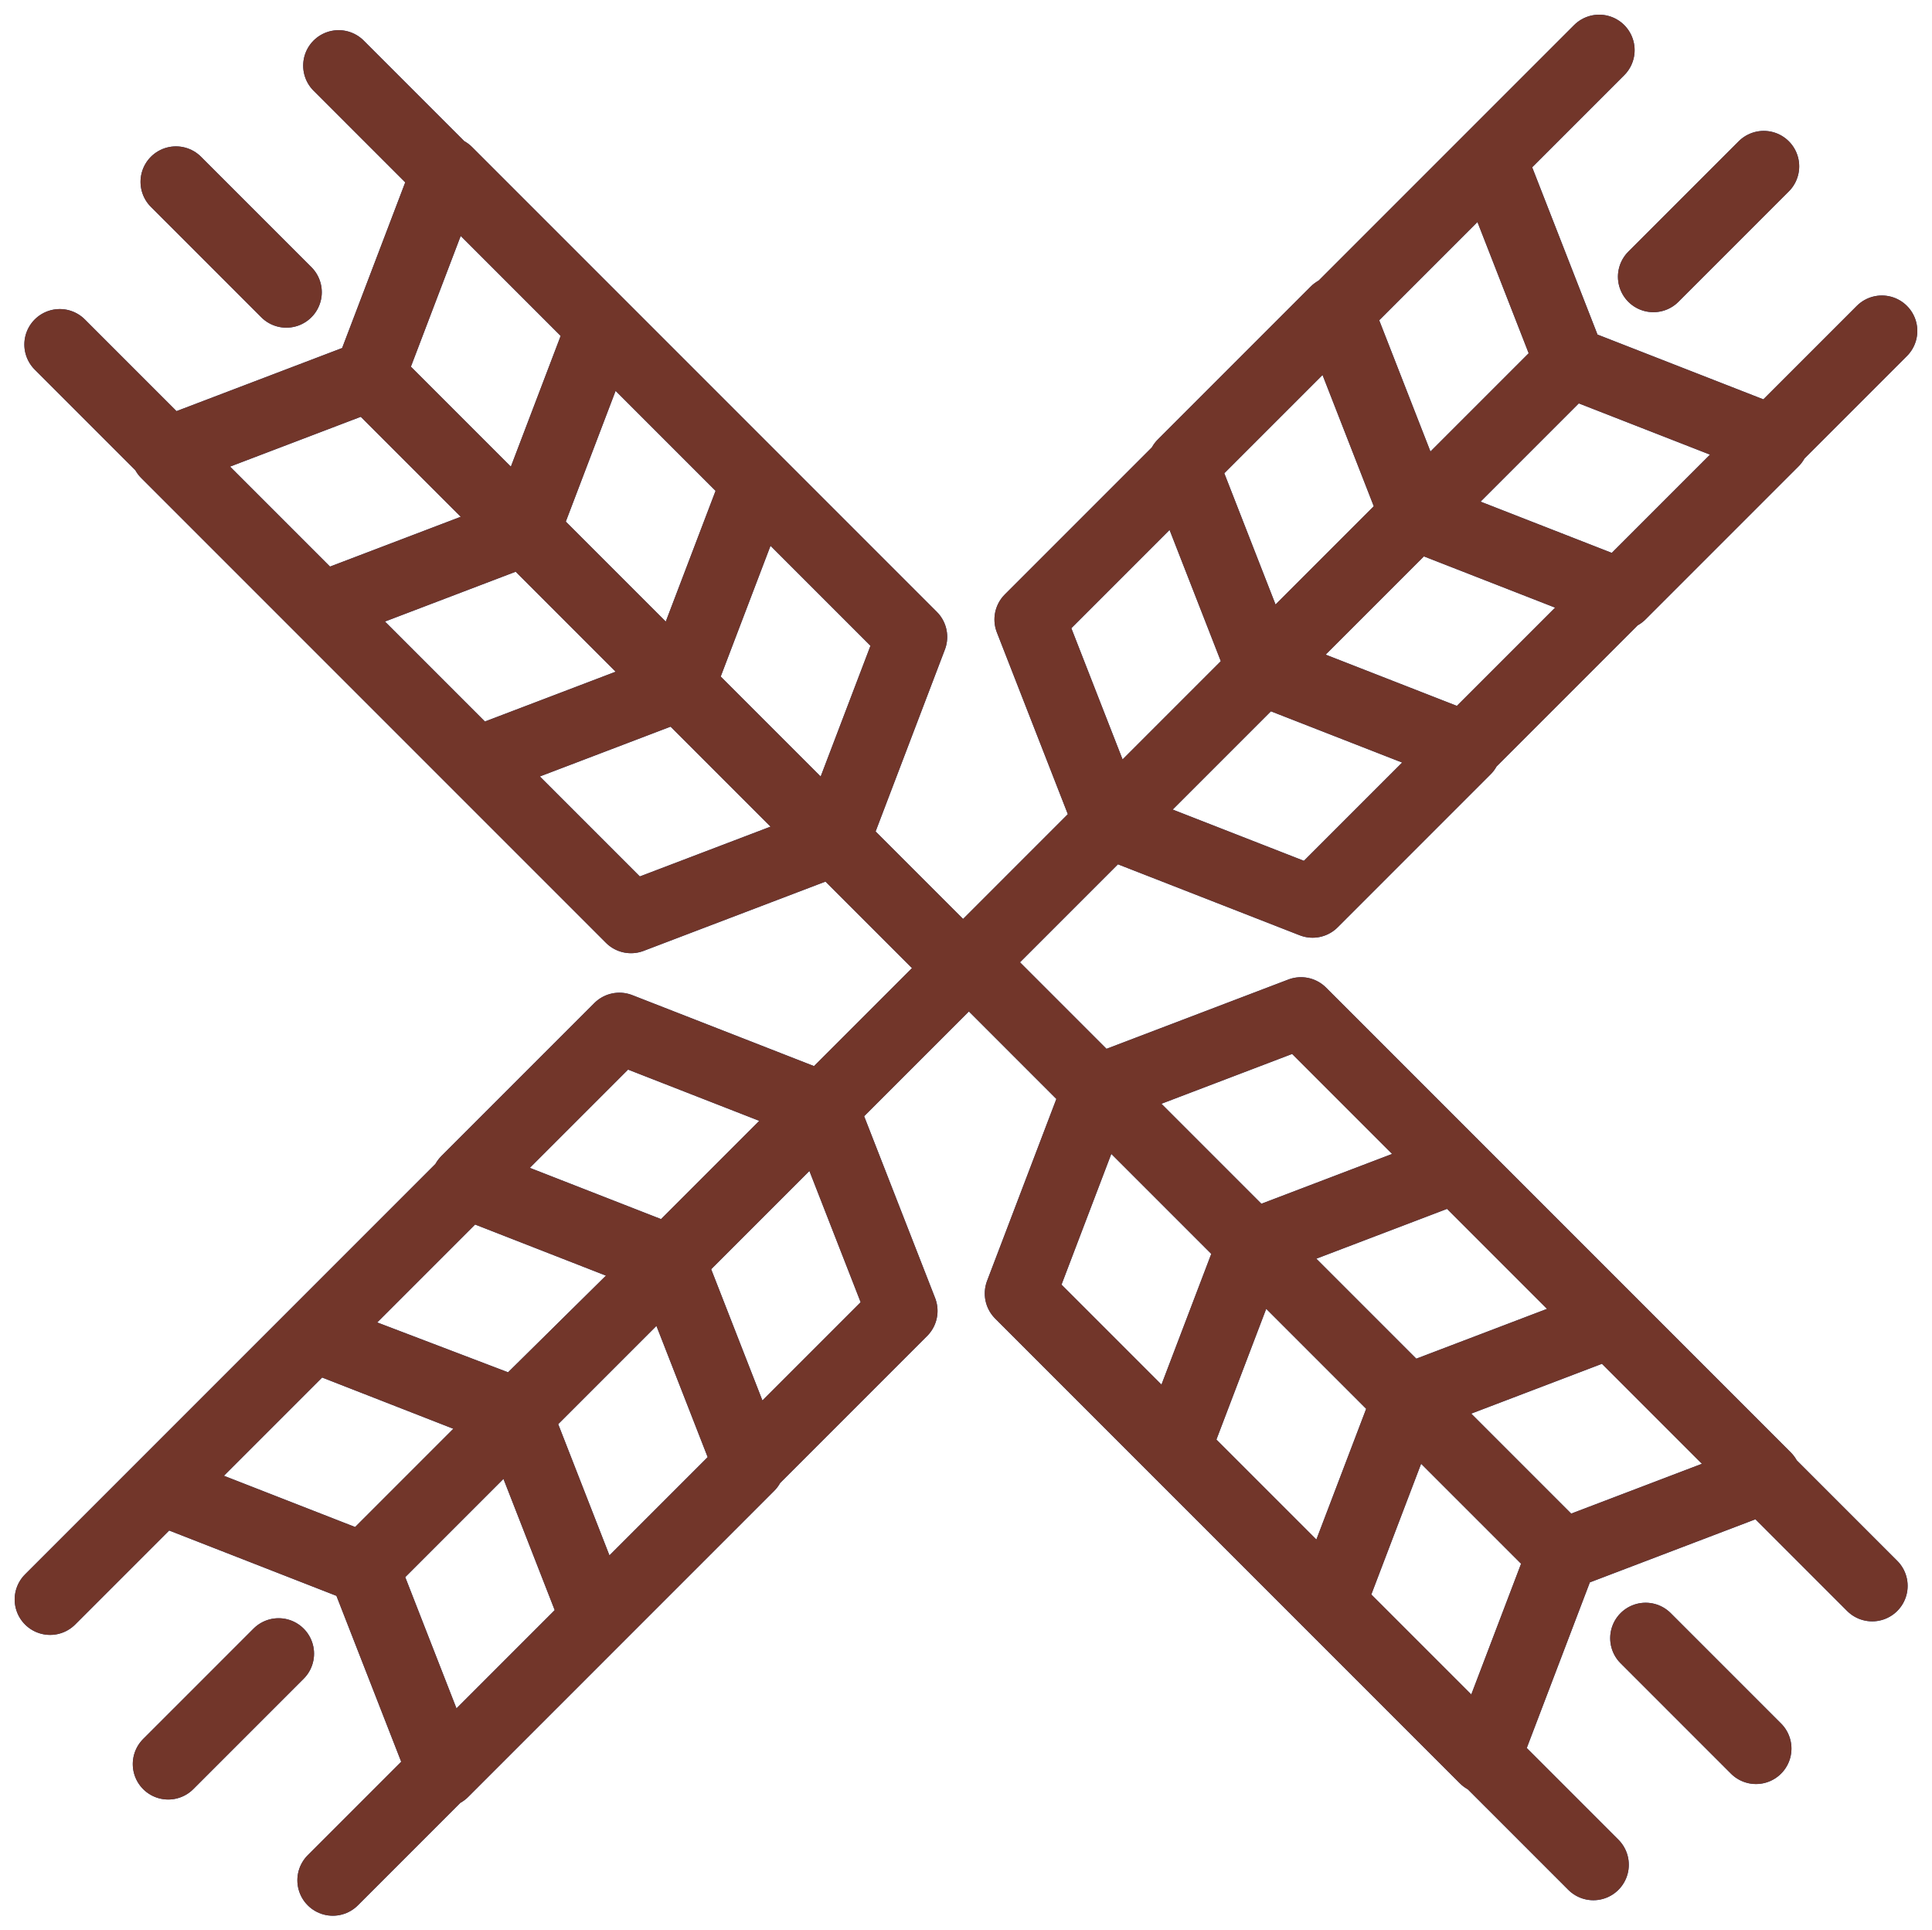
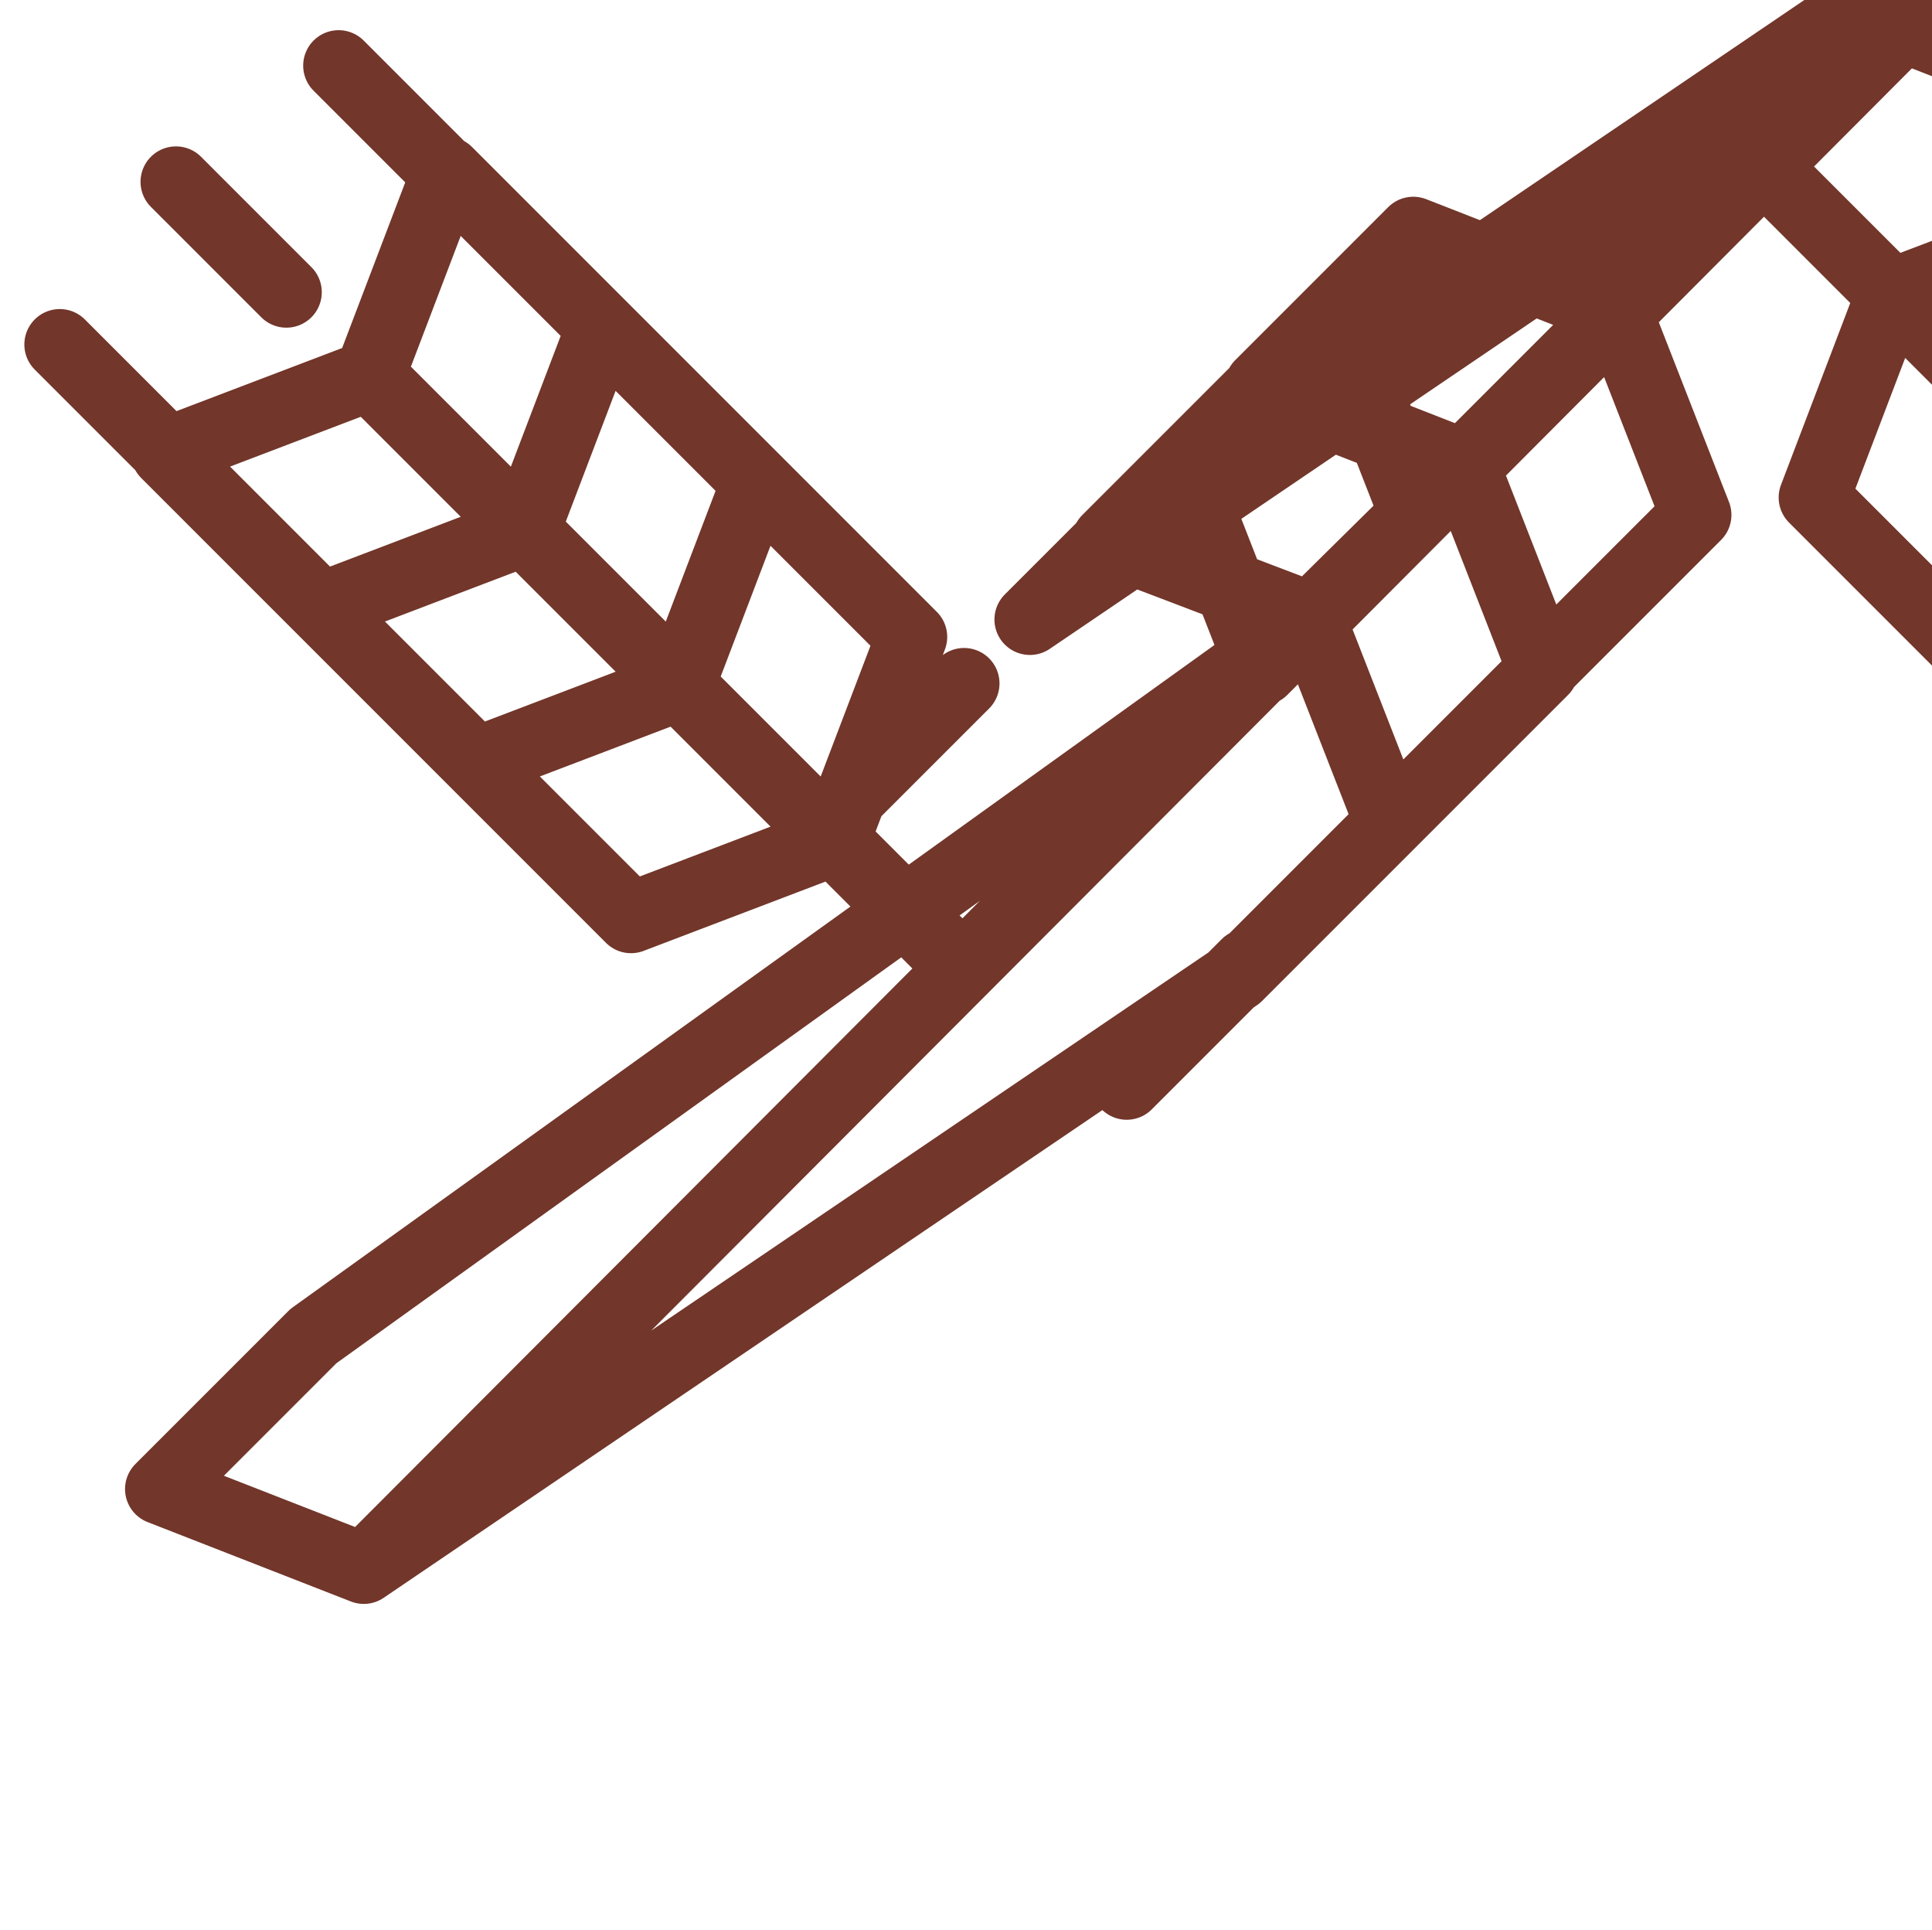
<svg xmlns="http://www.w3.org/2000/svg" width="99.777" height="99.677" viewBox="0 0 99.777 99.677">
  <g id="molino" transform="translate(-799.031 1004.989)">
-     <path id="Tracciato_8" data-name="Tracciato 8" d="M-766.1,9.1l-5.7-5.7m14.6.2-6.2-6.2m25.6,40,4-10.5-8-8-4,10.5Zm0,0-10.5,4-8-8,10.5-4Zm-8-8,4-10.5-8-8-4,10.5Zm0,0-10.5,4-8-8,10.5-4Zm-8-8,4-10.5-8-8-4,10.5Zm0,0-10.5,4-8-8,10.5-4ZM-771.6,18l-6.2-6.2m38.1,23.7,8.5,8.5m-35.3,35.4-5.7,5.7m.1-14.7-6.2,6.2m39.9-25.4-10.5-4.1-7.9,7.9,10.5,4.1Zm0,0,4.1,10.5-7.9,7.9-4.1-10.5Zm-7.9,8-10.5-4.1-7.9,7.9,10.5,4Zm0,0,4.1,10.5-7.9,7.9-4.1-10.5Zm-7.9,7.9L-764.7,63l-7.9,7.9,10.5,4.1Zm0,0,4.1,10.5-7.9,7.9L-762.1,75Zm-3.3,17.8-6.2,6.2m23.4-38,8.5-8.5m35.9,34,5.7,5.7m-14.6-.2,6.2,6.2m-25.6-40-4,10.5,8,8,4-10.5Zm0,0,10.5-4,8,8-10.5,4Zm8,8-4,10.5,8,8,4-10.5Zm0,0,10.5-4,8,8-10.5,4Zm8,8-4,10.5,8,8,4-10.5Zm0,0,10.5-4,8,8-10.5,4Zm17.8,3.4,6.2,6.2m-38.1-23.7-8.5-8.5m35.3-35.4,5.7-5.7m-.1,14.7,6.2-6.2m-39.9,25.4,10.5,4.1,7.9-7.9-10.5-4.1Zm0,0L-727.7,26l7.9-7.9,4.1,10.5Zm7.9-8,10.5,4.1,7.9-7.9-10.5-4.1Zm0,0L-719.8,18l7.9-7.9,4.1,10.5Zm8-7.9,10.5,4.1,7.9-7.9-10.5-4.1Zm0,0-4.1-10.5,7.9-7.9,4.1,10.5Zm3.2-17.8,6.2-6.2m-23.4,38-8.5,8.5" transform="translate(1579.919 -999)" fill="none" stroke="#14387f" stroke-linecap="round" stroke-linejoin="round" stroke-miterlimit="10" stroke-width="3.661" />
-     <path id="Tracciato_10" data-name="Tracciato 10" d="M-766.1,9.1l-5.7-5.7m14.6.2-6.2-6.2m25.6,40,4-10.5-8-8-4,10.5Zm0,0-10.5,4-8-8,10.5-4Zm-8-8,4-10.5-8-8-4,10.5Zm0,0-10.5,4-8-8,10.5-4Zm-8-8,4-10.5-8-8-4,10.5Zm0,0-10.5,4-8-8,10.5-4ZM-771.6,18l-6.2-6.2m38.1,23.7,8.5,8.5m-35.3,35.4-5.7,5.7m.1-14.7-6.2,6.2m39.9-25.4-10.5-4.1-7.9,7.9,10.5,4.1Zm0,0,4.1,10.5-7.9,7.9-4.1-10.5Zm-7.9,8-10.5-4.1-7.9,7.9,10.5,4Zm0,0,4.1,10.5-7.9,7.9-4.1-10.5Zm-7.9,7.9L-764.7,63l-7.9,7.9,10.5,4.1Zm0,0,4.1,10.5-7.9,7.9L-762.1,75Zm-3.3,17.8-6.2,6.2m23.4-38,8.5-8.5m35.9,34,5.7,5.7m-14.6-.2,6.2,6.2m-25.6-40-4,10.5,8,8,4-10.5Zm0,0,10.5-4,8,8-10.5,4Zm8,8-4,10.5,8,8,4-10.5Zm0,0,10.5-4,8,8-10.5,4Zm8,8-4,10.5,8,8,4-10.5Zm0,0,10.5-4,8,8-10.5,4Zm17.8,3.4,6.2,6.2m-38.1-23.7-8.5-8.5m35.3-35.4,5.7-5.7m-.1,14.7,6.2-6.2m-39.9,25.4,10.5,4.1,7.9-7.9-10.5-4.1Zm0,0L-727.7,26l7.9-7.9,4.1,10.5Zm7.9-8,10.5,4.1,7.9-7.9-10.5-4.1Zm0,0L-719.8,18l7.9-7.9,4.1,10.5Zm8-7.9,10.5,4.1,7.9-7.9-10.5-4.1Zm0,0-4.1-10.5,7.9-7.9,4.1,10.5Zm3.2-17.8,6.2-6.2m-23.4,38-8.5,8.5" transform="translate(1579.919 -999)" fill="none" stroke="#72362a" stroke-linecap="round" stroke-linejoin="round" stroke-miterlimit="10" stroke-width="3.661" />
+     <path id="Tracciato_10" data-name="Tracciato 10" d="M-766.1,9.1l-5.7-5.7m14.6.2-6.2-6.2m25.6,40,4-10.5-8-8-4,10.5Zm0,0-10.5,4-8-8,10.5-4Zm-8-8,4-10.5-8-8-4,10.5Zm0,0-10.5,4-8-8,10.5-4Zm-8-8,4-10.5-8-8-4,10.5Zm0,0-10.5,4-8-8,10.5-4ZM-771.6,18l-6.2-6.2m38.1,23.7,8.5,8.5m.1-14.7-6.2,6.2m39.9-25.4-10.5-4.1-7.9,7.9,10.5,4.1Zm0,0,4.1,10.5-7.9,7.9-4.1-10.5Zm-7.9,8-10.5-4.1-7.9,7.9,10.5,4Zm0,0,4.1,10.5-7.9,7.9-4.1-10.5Zm-7.9,7.9L-764.7,63l-7.9,7.9,10.5,4.1Zm0,0,4.1,10.5-7.9,7.9L-762.1,75Zm-3.3,17.8-6.2,6.2m23.4-38,8.5-8.5m35.9,34,5.7,5.7m-14.6-.2,6.2,6.2m-25.6-40-4,10.5,8,8,4-10.5Zm0,0,10.5-4,8,8-10.5,4Zm8,8-4,10.5,8,8,4-10.5Zm0,0,10.5-4,8,8-10.5,4Zm8,8-4,10.5,8,8,4-10.5Zm0,0,10.5-4,8,8-10.5,4Zm17.8,3.4,6.2,6.2m-38.1-23.7-8.5-8.5m35.3-35.4,5.7-5.7m-.1,14.7,6.2-6.2m-39.9,25.4,10.5,4.1,7.9-7.9-10.5-4.1Zm0,0L-727.7,26l7.9-7.9,4.1,10.5Zm7.9-8,10.5,4.1,7.9-7.9-10.5-4.1Zm0,0L-719.8,18l7.9-7.9,4.1,10.5Zm8-7.9,10.5,4.1,7.9-7.9-10.5-4.1Zm0,0-4.1-10.5,7.9-7.9,4.1,10.5Zm3.2-17.8,6.2-6.2m-23.4,38-8.5,8.5" transform="translate(1579.919 -999)" fill="none" stroke="#72362a" stroke-linecap="round" stroke-linejoin="round" stroke-miterlimit="10" stroke-width="3.661" />
  </g>
</svg>